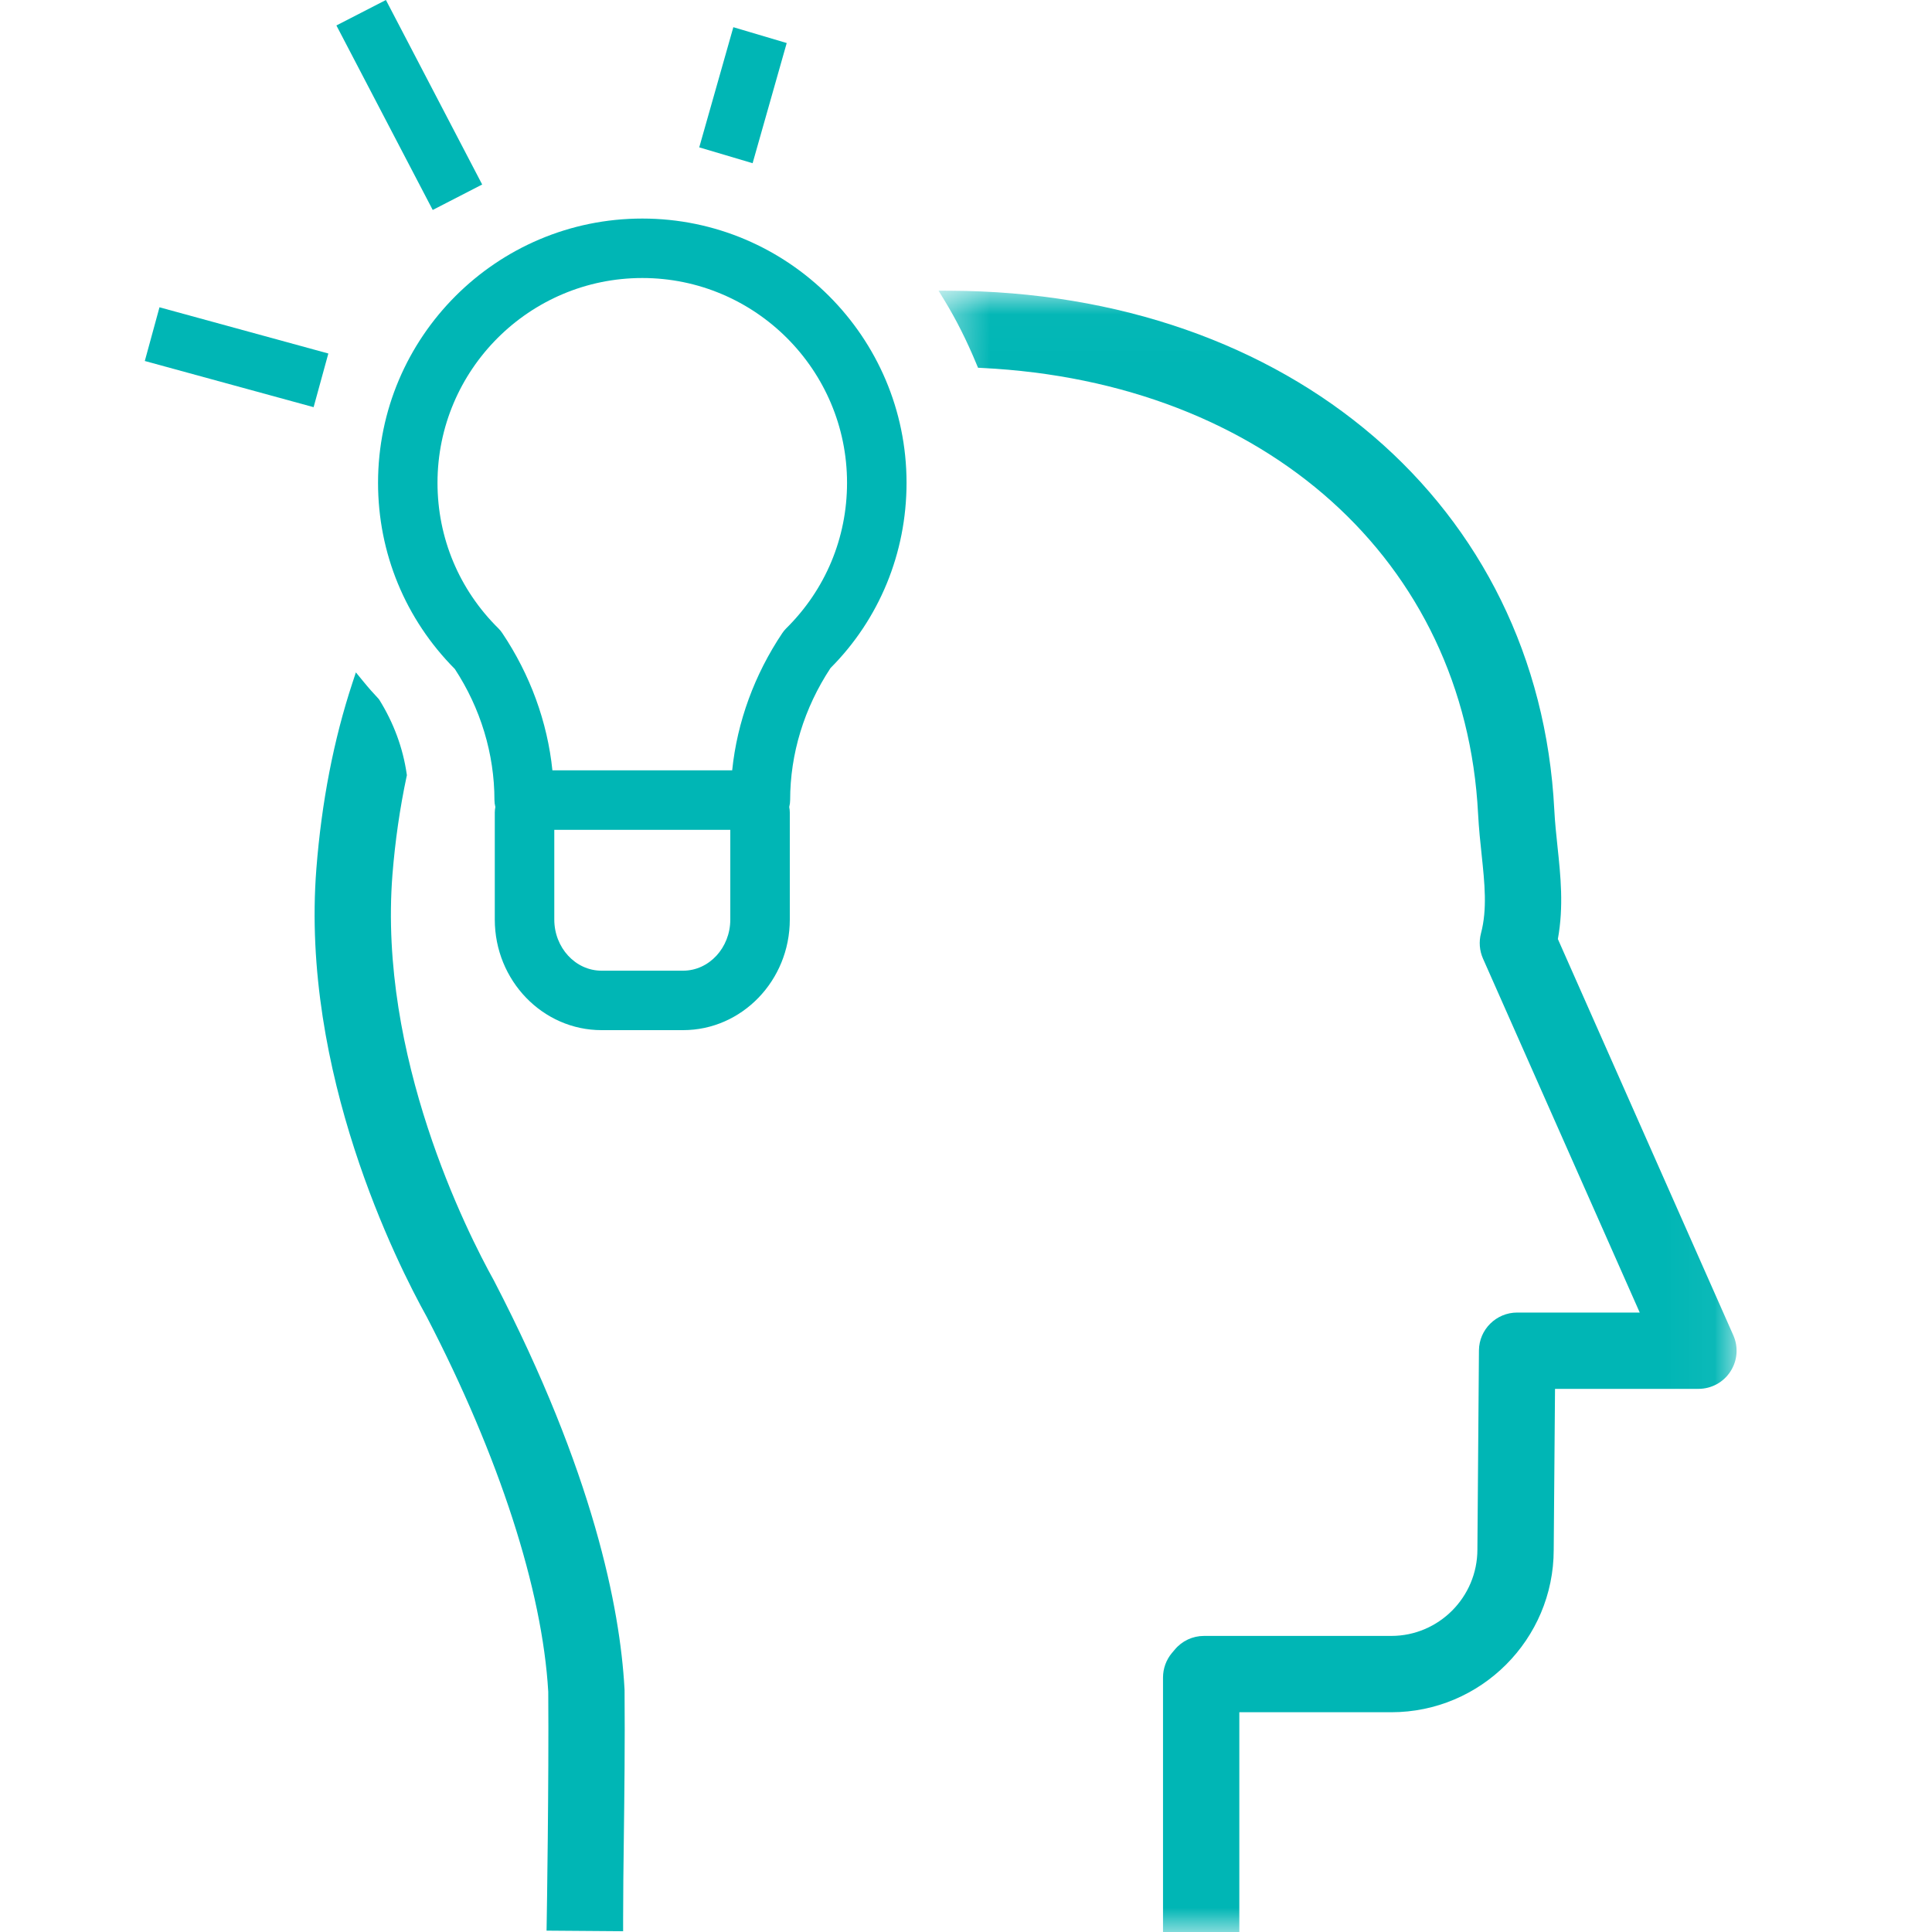
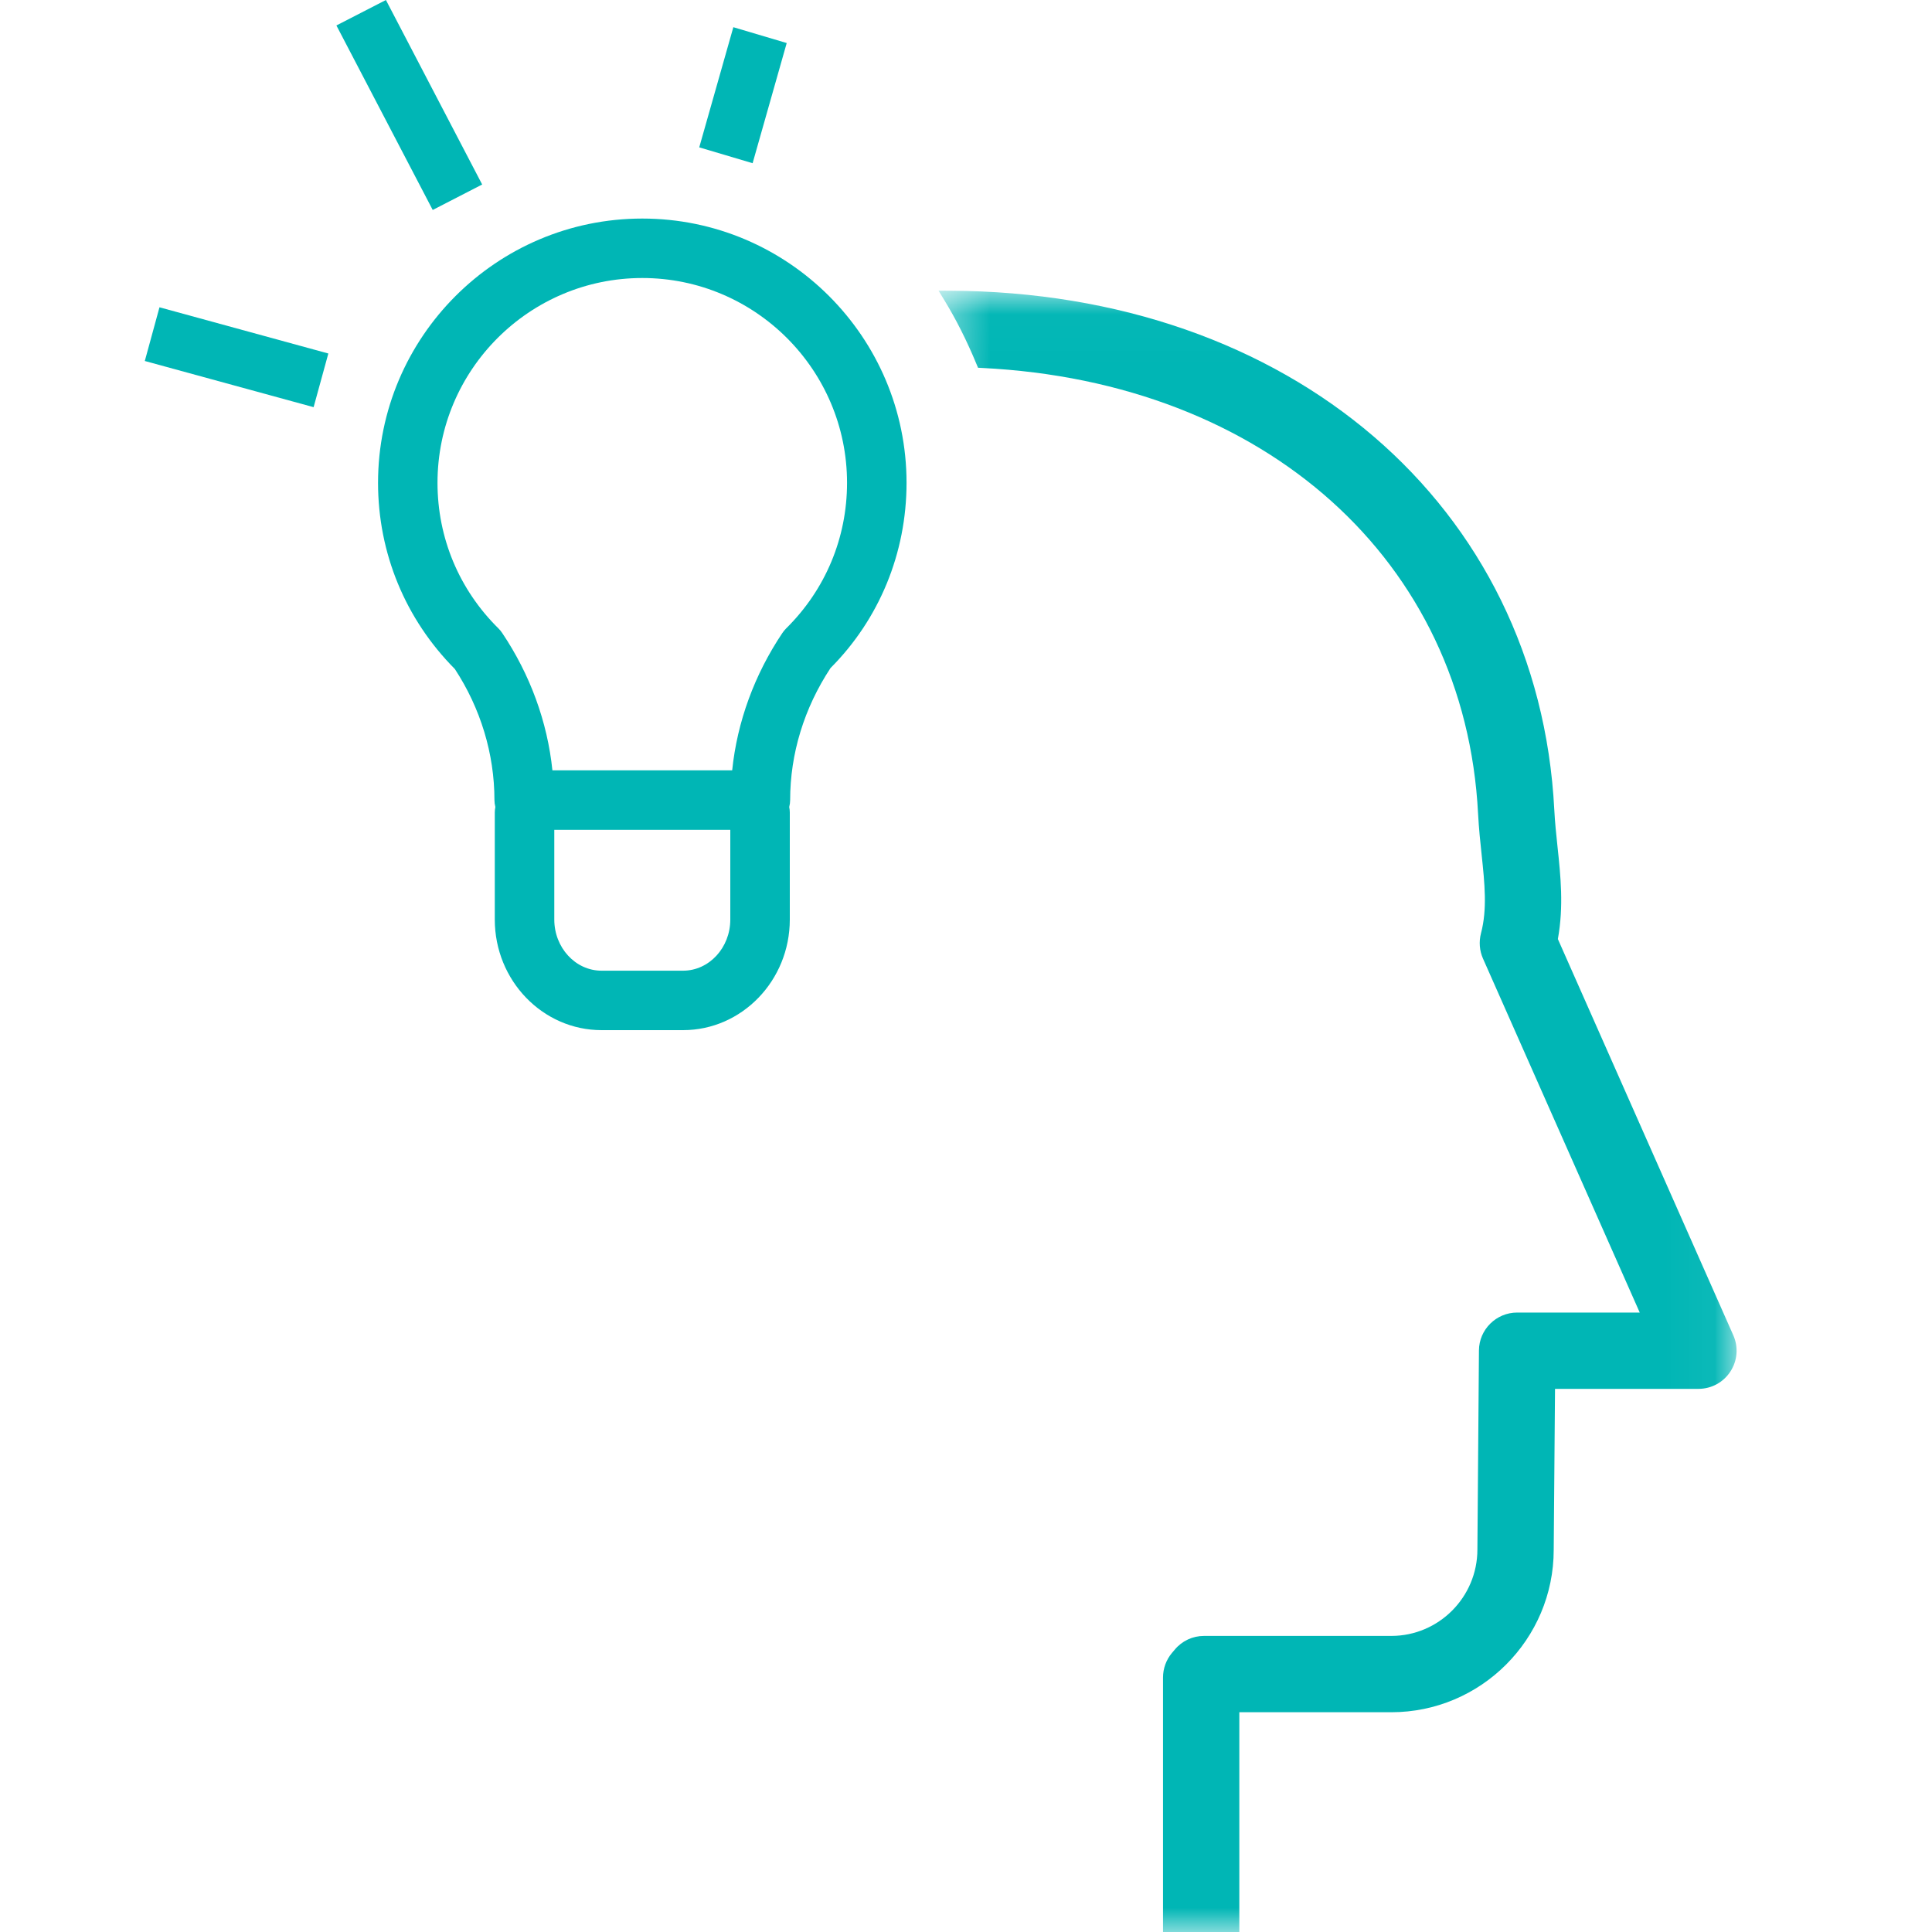
<svg xmlns="http://www.w3.org/2000/svg" width="40" height="40" viewBox="0 0 40 40" fill="none">
  <path fill-rule="evenodd" clip-rule="evenodd" d="M6.798 7.319L6.493 8.43L2.998 7.474L3.302 6.362L6.798 7.319Z" fill="#00B6B5" />
  <path fill-rule="evenodd" clip-rule="evenodd" d="M7.99 0L9.983 3.82L8.959 4.347L6.965 0.527L7.99 0Z" fill="#00B6B5" />
  <path fill-rule="evenodd" clip-rule="evenodd" d="M14.477 3.051L15.183 0.563L16.288 0.891L15.582 3.379L14.477 3.051Z" fill="#00B6B5" />
-   <path fill-rule="evenodd" clip-rule="evenodd" d="M7.296 14.14L7.368 13.921L7.515 14.1C7.63 14.241 7.736 14.361 7.837 14.467L7.853 14.488C8.152 14.969 8.343 15.487 8.421 16.028L8.424 16.051L8.419 16.073C8.278 16.733 8.18 17.419 8.125 18.111C7.831 21.871 9.66 25.494 10.229 26.518C12.293 30.497 12.836 33.3 12.929 34.953L12.931 34.988C12.94 36.119 12.927 37.137 12.916 38.035C12.908 38.636 12.901 39.198 12.901 39.73V39.984L11.316 39.972L11.32 39.717C11.321 39.692 11.365 36.886 11.351 35.027C11.229 32.913 10.336 30.157 8.837 27.267C8.217 26.153 6.221 22.193 6.55 17.988C6.658 16.607 6.909 15.313 7.296 14.14Z" fill="#00B6B5" />
  <mask id="mask0_1725_17" style="mask-type:alpha" maskUnits="userSpaceOnUse" x="19" y="6" width="17" height="34">
    <path d="M35.954 40V6.018H19.432V40H35.954V40Z" fill="white" />
  </mask>
  <g mask="url(#mask0_1725_17)">
    <path fill-rule="evenodd" clip-rule="evenodd" d="M32.18 16.766C32.193 17.024 32.22 17.278 32.246 17.524C32.311 18.135 32.377 18.766 32.254 19.442L35.886 27.645C35.995 27.891 35.972 28.172 35.826 28.396C35.68 28.621 35.432 28.755 35.163 28.755H32.195L32.168 32.086C32.168 33.941 30.659 35.45 28.805 35.45H25.659V40H24.079V34.731C24.079 34.546 24.144 34.366 24.262 34.225L24.322 34.154V34.154C24.472 33.973 24.693 33.87 24.928 33.87H28.805C29.788 33.87 30.588 33.067 30.588 32.08L30.62 27.959C30.623 27.526 30.978 27.175 31.411 27.175H33.949L30.703 19.845C30.631 19.682 30.617 19.497 30.662 19.324C30.794 18.823 30.739 18.298 30.675 17.689C30.649 17.45 30.618 17.153 30.602 16.847C30.333 11.615 26.205 7.907 20.329 7.618L20.249 7.614L20.218 7.54C20.017 7.055 19.799 6.62 19.55 6.212L19.432 6.018L19.66 6.019C26.708 6.044 31.857 10.463 32.18 16.766Z" fill="#00B6B5" />
  </g>
  <path fill-rule="evenodd" clip-rule="evenodd" d="M13.298 5.756C10.96 5.756 9.058 7.658 9.058 9.996C9.058 11.137 9.506 12.208 10.32 13.011C10.349 13.04 10.376 13.072 10.398 13.106C10.976 13.966 11.334 14.947 11.437 15.949H15.159C15.262 14.947 15.62 13.967 16.198 13.106C16.221 13.072 16.247 13.04 16.276 13.011C17.089 12.209 17.537 11.138 17.537 9.996C17.537 7.658 15.635 5.756 13.298 5.756ZM15.12 17.181H11.476V19.038C11.476 19.622 11.915 20.097 12.454 20.097H14.142C14.681 20.097 15.12 19.622 15.12 19.038V17.181ZM10.244 19.038V16.821C10.244 16.785 10.248 16.747 10.256 16.708C10.243 16.657 10.237 16.611 10.237 16.565C10.237 15.606 9.948 14.661 9.417 13.851C8.392 12.819 7.827 11.45 7.827 9.996C7.827 6.979 10.281 4.525 13.298 4.525C16.314 4.525 18.769 6.979 18.769 9.996C18.769 11.45 18.204 12.819 17.195 13.831C16.648 14.661 16.359 15.607 16.359 16.565C16.359 16.61 16.353 16.658 16.34 16.708C16.348 16.748 16.352 16.785 16.352 16.821V19.038C16.352 20.301 15.36 21.328 14.142 21.328H12.454C11.236 21.328 10.244 20.301 10.244 19.038Z" fill="#00B6B5" />
</svg>